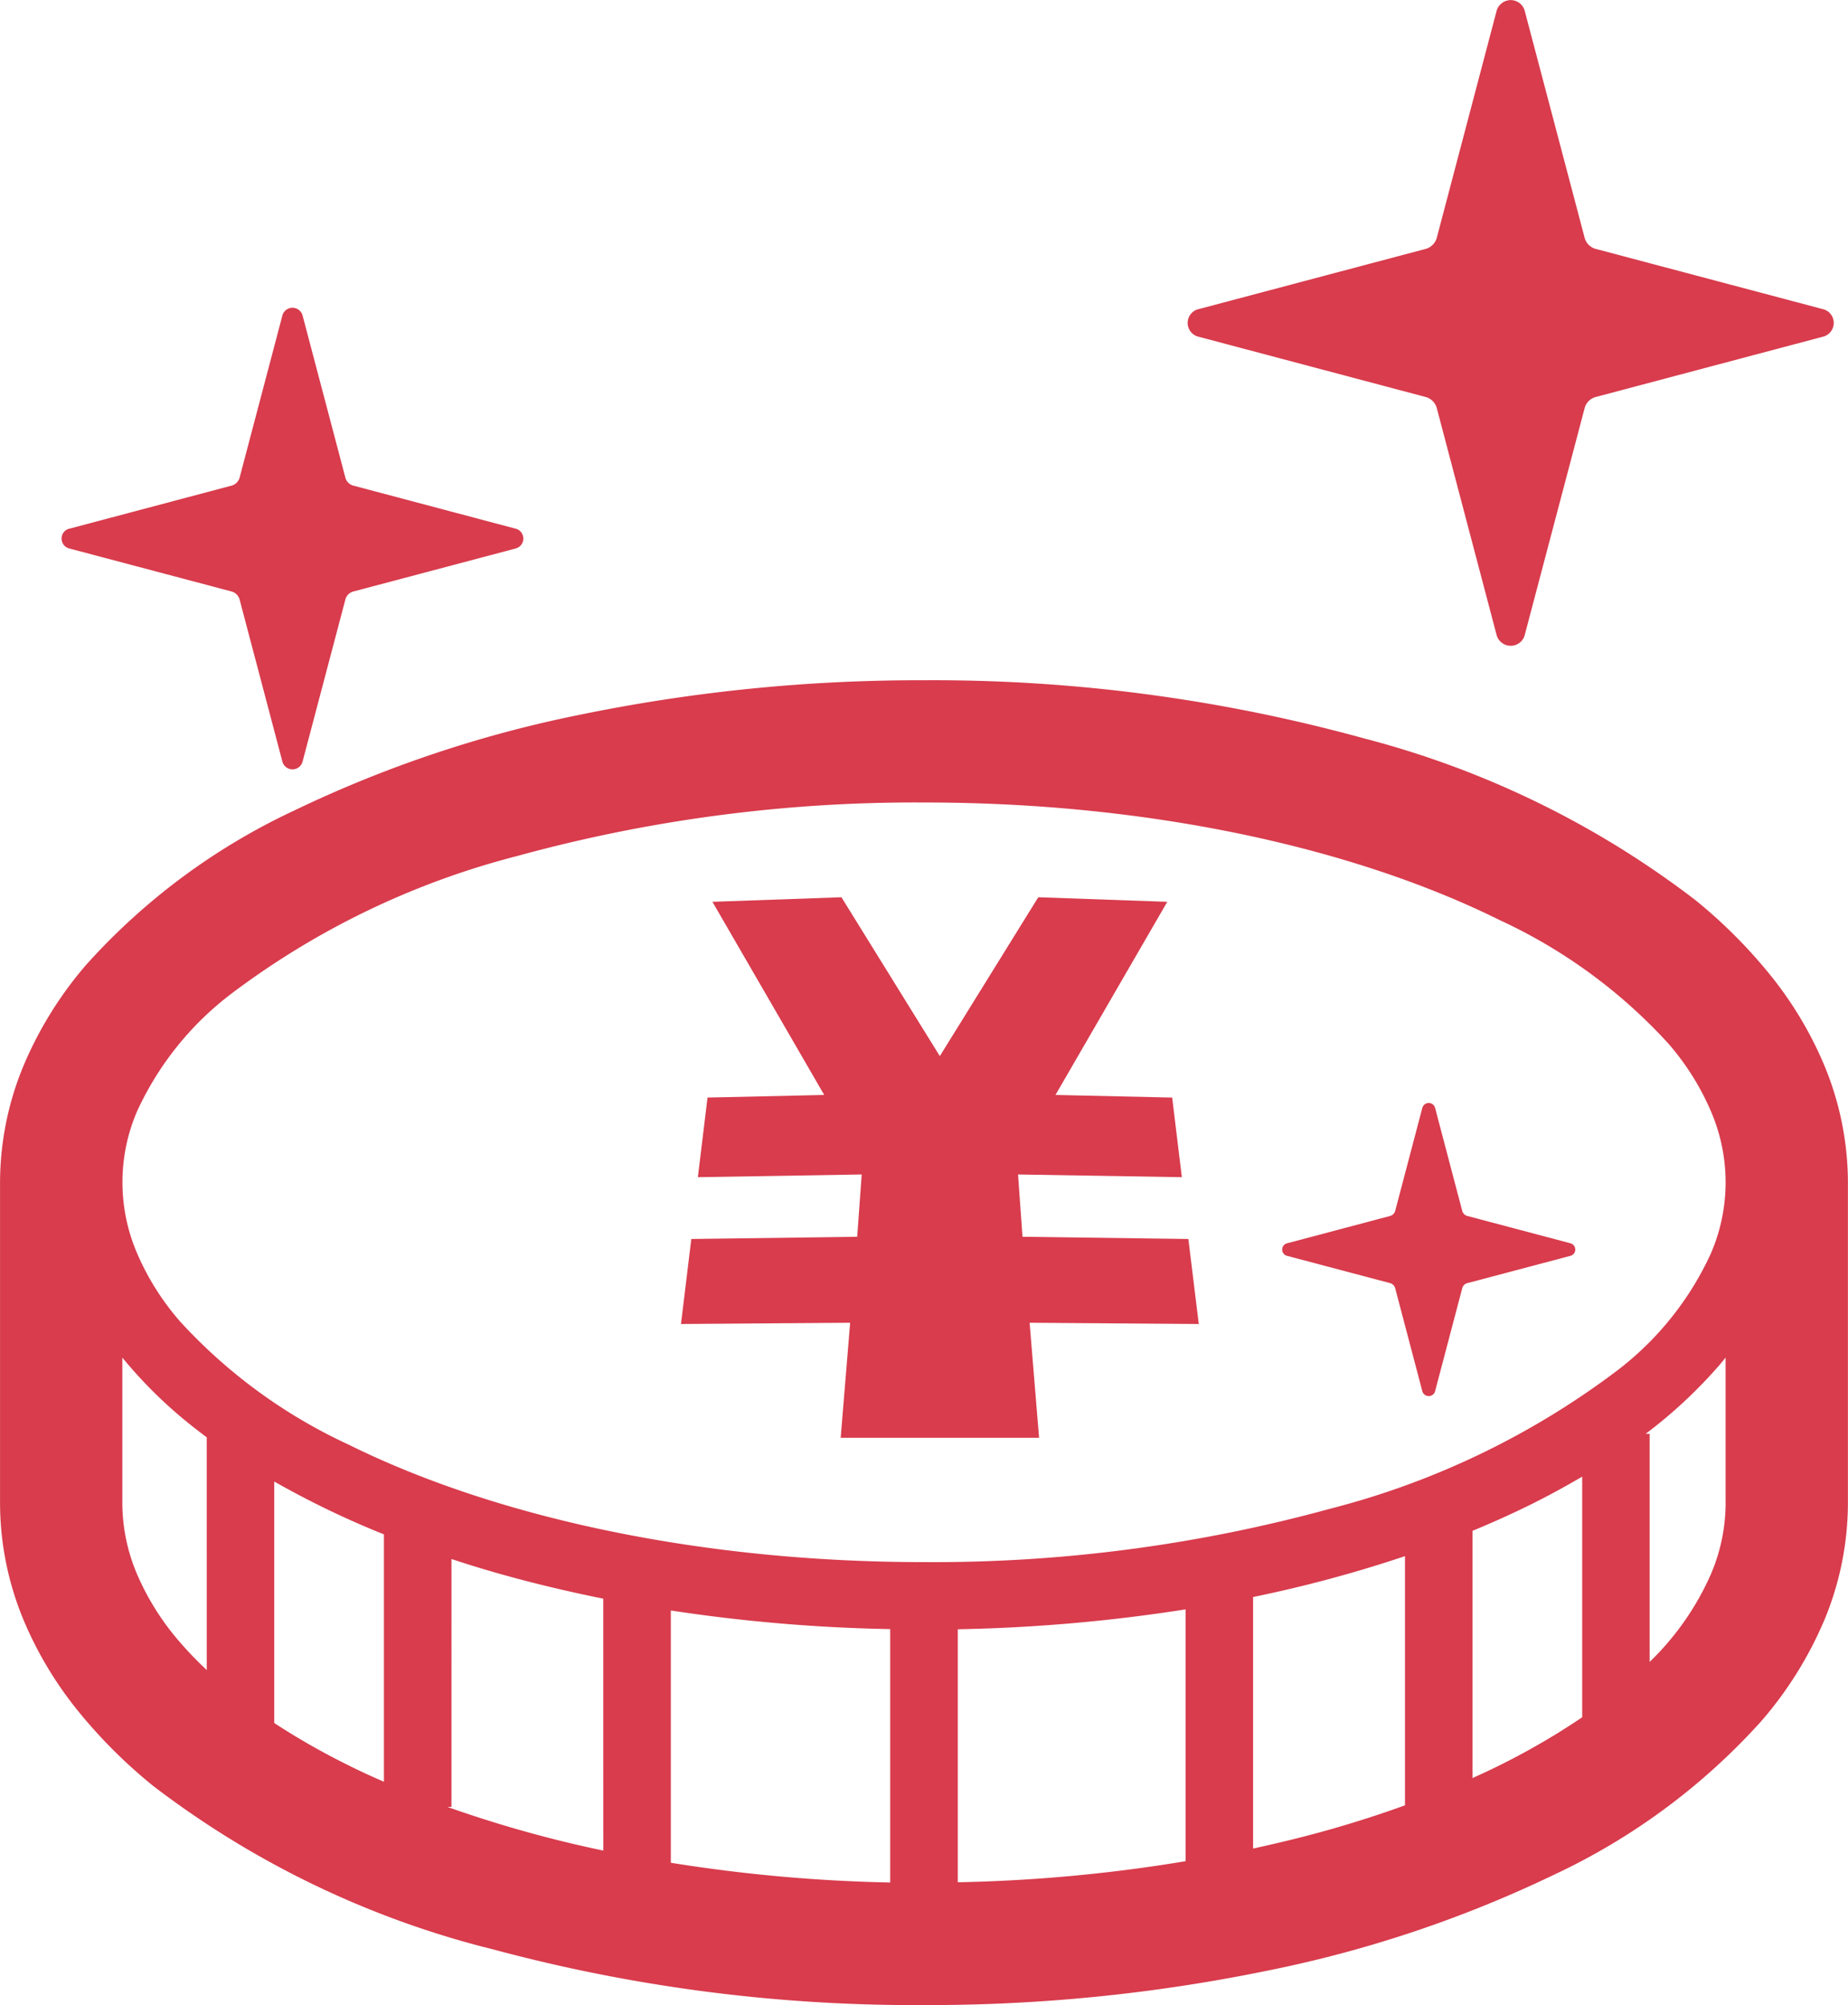
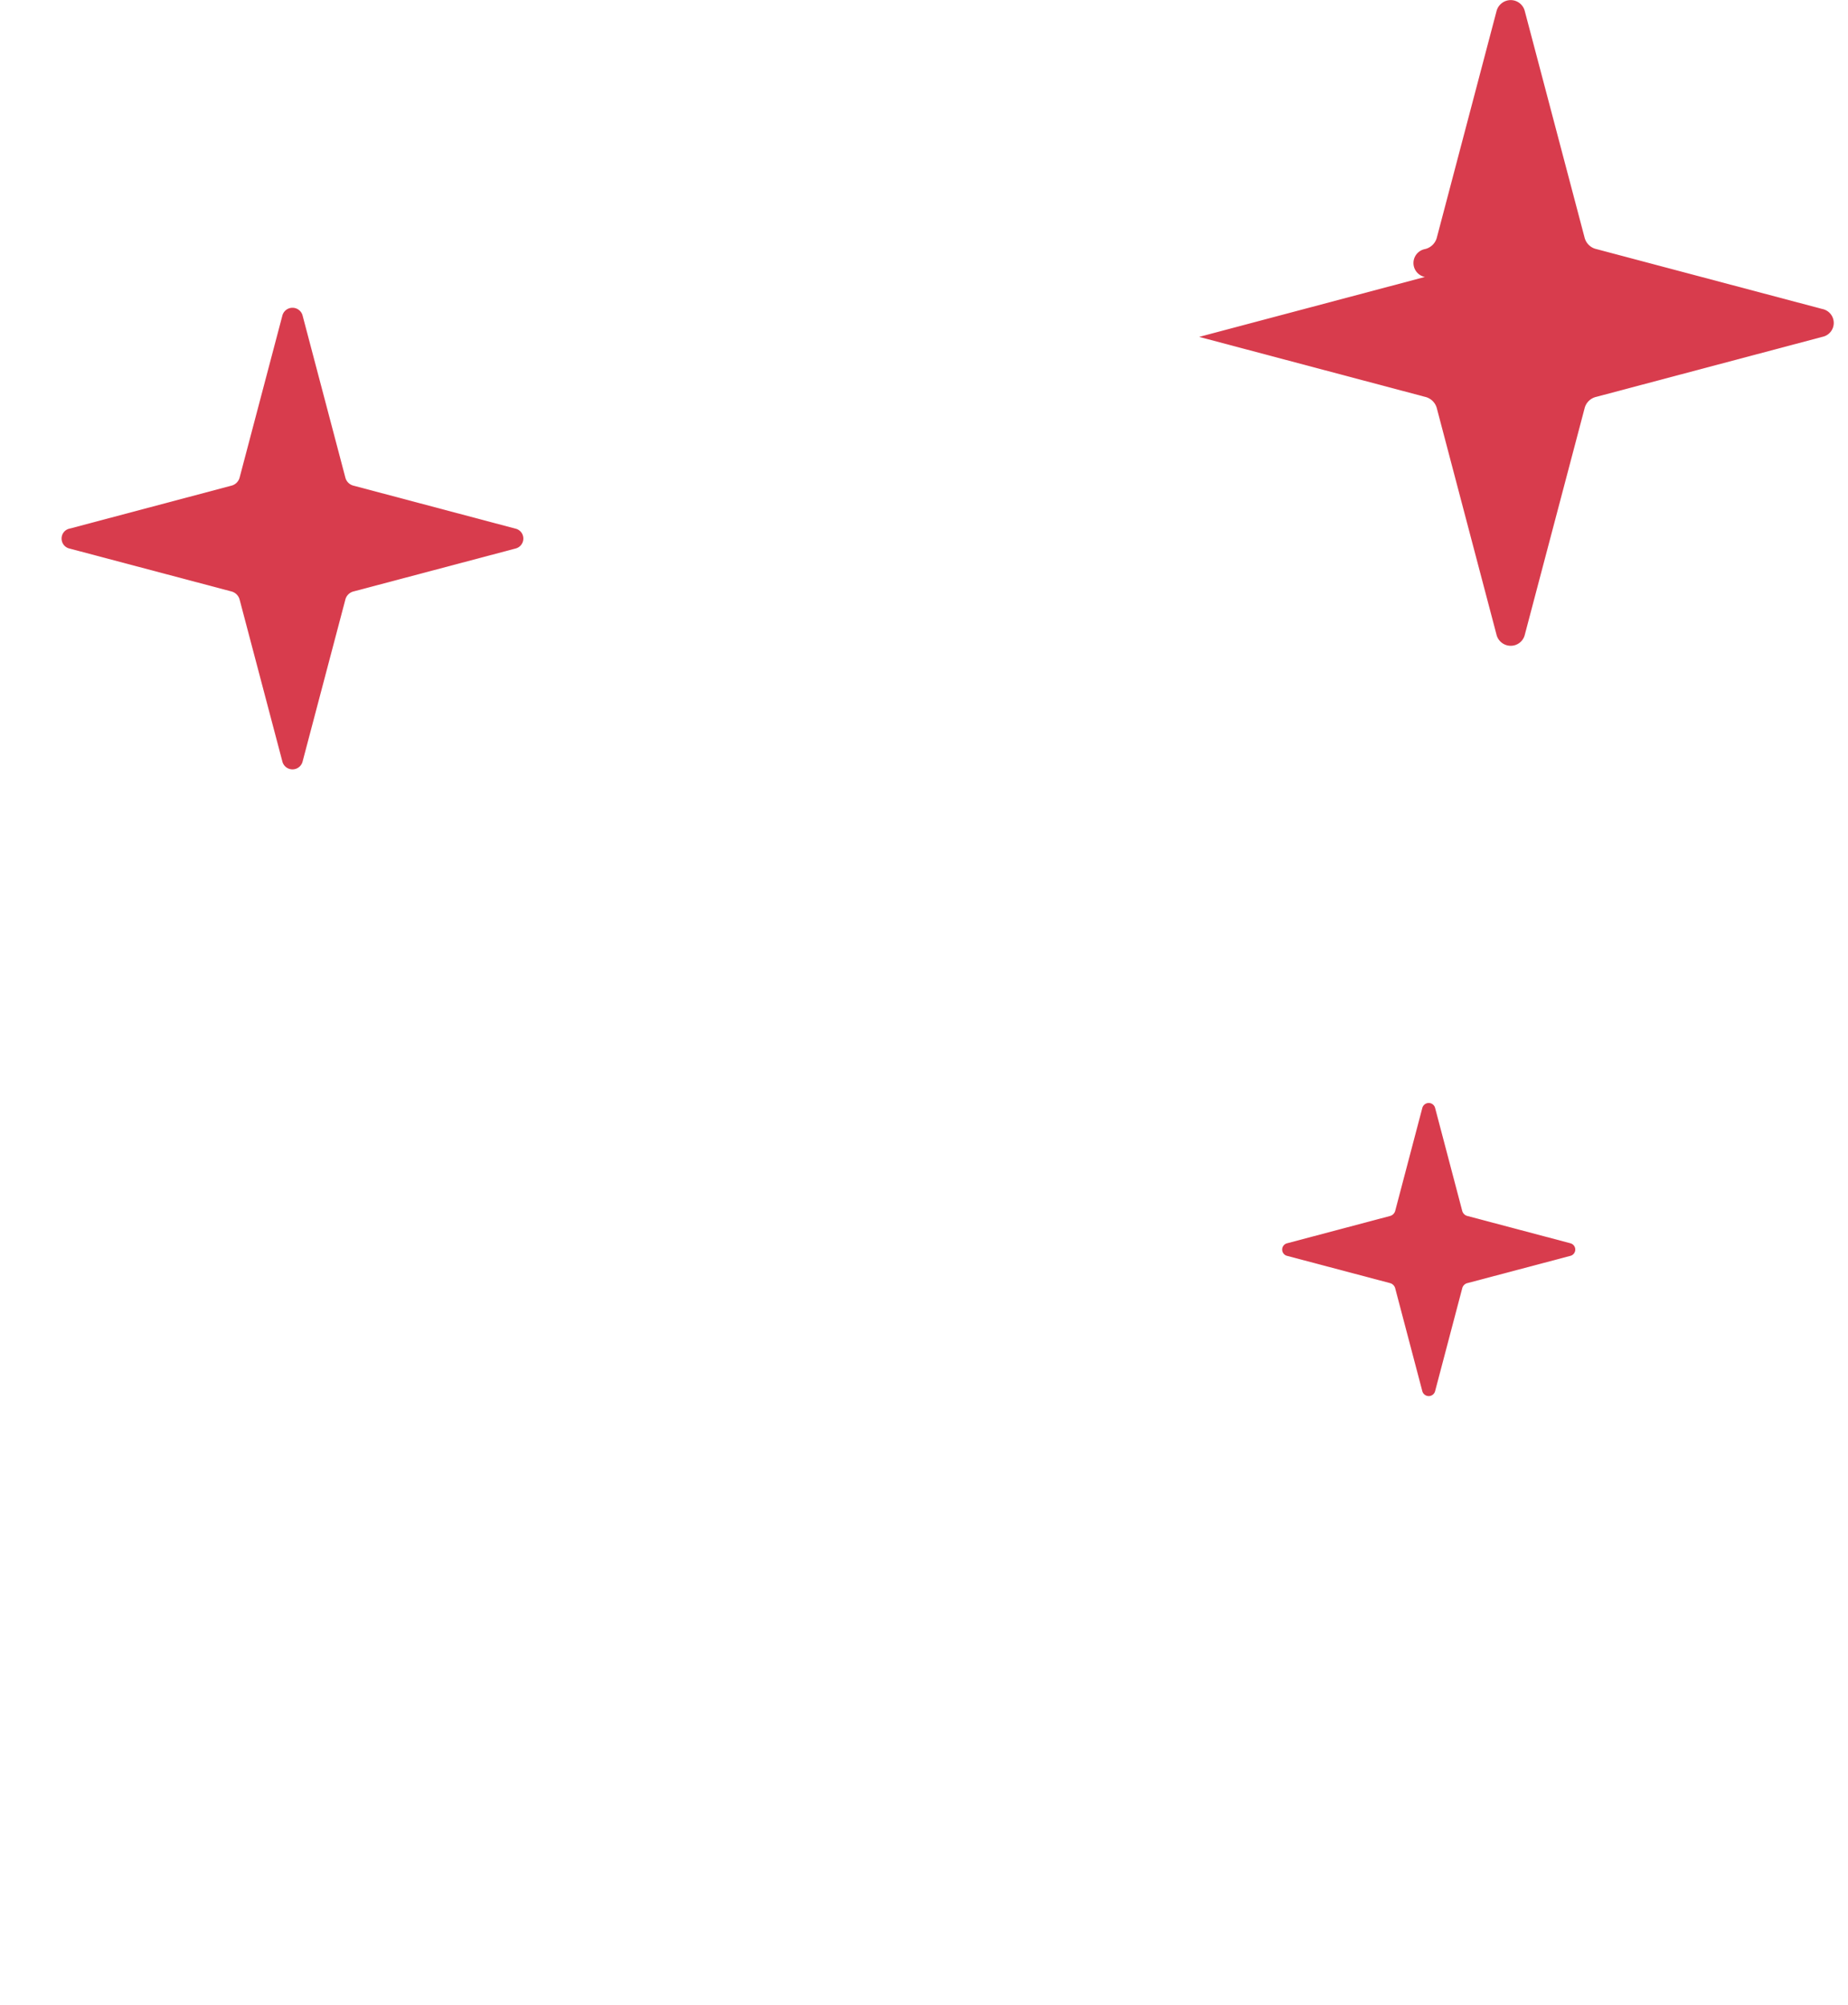
<svg xmlns="http://www.w3.org/2000/svg" id="グループ_17" data-name="グループ 17" width="78.065" height="84.695" viewBox="0 0 78.065 84.695">
-   <path id="パス_15" data-name="パス 15" d="M328.864,15.229,338.4,17.76a.67.67,0,0,1,.508.5l2.515,9.539a.618.618,0,0,0,.6.477.611.611,0,0,0,.6-.477l2.519-9.539a.662.662,0,0,1,.505-.5l9.541-2.532a.6.6,0,0,0,0-1.177l-9.541-2.53a.665.665,0,0,1-.505-.5l-2.519-9.539a.615.615,0,0,0-.6-.478.622.622,0,0,0-.6.478l-2.515,9.539a.674.674,0,0,1-.508.5l-9.539,2.53a.6.6,0,0,0,0,1.177Z" transform="translate(-278.208 -1)" fill="#d83c4d" />
+   <path id="パス_15" data-name="パス 15" d="M328.864,15.229,338.4,17.76a.67.67,0,0,1,.508.5l2.515,9.539a.618.618,0,0,0,.6.477.611.611,0,0,0,.6-.477l2.519-9.539a.662.662,0,0,1,.505-.5l9.541-2.532a.6.6,0,0,0,0-1.177l-9.541-2.53a.665.665,0,0,1-.505-.5l-2.519-9.539a.615.615,0,0,0-.6-.478.622.622,0,0,0-.6.478l-2.515,9.539a.674.674,0,0,1-.508.5a.6.6,0,0,0,0,1.177Z" transform="translate(-278.208 -1)" fill="#d83c4d" />
  <path id="パス_16" data-name="パス 16" d="M364.631,288.547,360.3,287.4a.305.305,0,0,1-.231-.229l-1.141-4.33a.279.279,0,0,0-.272-.216.282.282,0,0,0-.272.216l-1.141,4.33a.307.307,0,0,1-.231.229l-4.329,1.148a.274.274,0,0,0,0,.536l4.329,1.146a.306.306,0,0,1,.231.232l1.141,4.327a.282.282,0,0,0,.272.216.279.279,0,0,0,.272-.216l1.141-4.327a.3.3,0,0,1,.231-.232l4.33-1.146a.274.274,0,0,0,0-.536Z" transform="translate(-298.303 -236.038)" fill="#d83c4d" />
  <path id="パス_17" data-name="パス 17" d="M41.112,89.759l6.816,1.806a.484.484,0,0,1,.365.362l1.8,6.816a.441.441,0,0,0,.859,0l1.8-6.816a.477.477,0,0,1,.364-.362l6.817-1.806a.434.434,0,0,0,.341-.425.428.428,0,0,0-.341-.42l-6.817-1.809a.475.475,0,0,1-.364-.36l-1.8-6.82a.442.442,0,0,0-.859,0l-1.8,6.82a.483.483,0,0,1-.365.36l-6.816,1.809a.425.425,0,0,0-.343.42A.431.431,0,0,0,41.112,89.759Z" transform="translate(-38.167 -66.588)" fill="#d83c4d" />
-   <path id="パス_18" data-name="パス 18" d="M220.372,244.533l-7.007-.094-.188-2.631,6.92.115-.409-3.363-4.929-.111,4.722-8.157-5.449-.193-4.159,6.71-4.156-6.71-5.45.193,4.722,8.157-4.929.111-.408,3.363,6.921-.115-.19,2.631-7.008.094-.436,3.591,7.146-.053-.4,4.859h8.381l-.4-4.859,7.146.053Z" transform="translate(-170.172 -192.202)" fill="#d83c4d" />
-   <path id="パス_19" data-name="パス 19" d="M102.1,190.95a15.792,15.792,0,0,0-2.262-3.786,21.349,21.349,0,0,0-3.225-3.221l-.074-.06.072.06a39.162,39.162,0,0,0-13.951-6.794h0a68.509,68.509,0,0,0-18.59-2.455,71.1,71.1,0,0,0-14.5,1.45A51.051,51.051,0,0,0,37.46,180.2h0a27.354,27.354,0,0,0-8.746,6.475l.04-.05-.042.05a16.1,16.1,0,0,0-2.67,4.279,12.9,12.9,0,0,0-1,4.951v13.543a12.9,12.9,0,0,0,1,4.954,15.789,15.789,0,0,0,2.262,3.785,21.349,21.349,0,0,0,3.225,3.221h0A39.157,39.157,0,0,0,45.48,228.2l.012,0,.361.1-.343-.1a68.573,68.573,0,0,0,18.562,2.45h0a71.188,71.188,0,0,0,14.5-1.452,51.1,51.1,0,0,0,12.11-4.051l0,0a27.407,27.407,0,0,0,8.746-6.473v0A16.021,16.021,0,0,0,102.1,214.4l-.04.1.042-.1a12.951,12.951,0,0,0,1-4.954V195.9A12.946,12.946,0,0,0,102.1,190.95ZM33.774,216.5a15.648,15.648,0,0,1-1.135-1.178,10.976,10.976,0,0,1-1.822-2.9,7.708,7.708,0,0,1-.609-2.979v-6.14a19.166,19.166,0,0,0,2.782,2.76q.381.307.783.607Zm7.484,4.718c-.515-.224-1.022-.454-1.508-.7a29.766,29.766,0,0,1-3.126-1.782v-10.2a37.676,37.676,0,0,0,4.634,2.233Zm9.268,2.907a50.922,50.922,0,0,1-6.583-1.844h.168V211.81q.979.324,2.005.616c1.413.4,2.888.753,4.409,1.059Zm12.119,1.348a66.563,66.563,0,0,1-9.267-.834V213.984a69.7,69.7,0,0,0,9.267.786Zm12.478-.9a66.369,66.369,0,0,1-9.624.89V214.777a70.3,70.3,0,0,0,9.624-.84Zm9.268-2.36q-1.509.547-3.144,1.014c-1.053.3-2.15.567-3.273.812V213.415a54.758,54.758,0,0,0,6.417-1.726Zm7.486-3.719a30.14,30.14,0,0,1-4.635,2.567V210.62c.834-.345,1.643-.708,2.416-1.089s1.511-.787,2.219-1.2Zm6.059-9.051a7.685,7.685,0,0,1-.61,2.979,11.707,11.707,0,0,1-2.6,3.734v-9.634h-.169a20.247,20.247,0,0,0,3.114-2.9c.09-.106.176-.212.263-.319v6.137Zm-.61-10.567a13.07,13.07,0,0,1-3.974,4.976,34.16,34.16,0,0,1-12.1,5.828,63.365,63.365,0,0,1-17.175,2.261c-9.552,0-18.192-1.928-24.322-4.968a22.325,22.325,0,0,1-7.112-5.2,10.951,10.951,0,0,1-1.822-2.9,7.581,7.581,0,0,1,0-5.952,13.056,13.056,0,0,1,3.975-4.975,34.15,34.15,0,0,1,12.1-5.831,63.434,63.434,0,0,1,17.175-2.258c9.552-.005,18.191,1.928,24.32,4.967a22.3,22.3,0,0,1,7.112,5.2,10.865,10.865,0,0,1,1.822,2.9,7.568,7.568,0,0,1,0,5.952Z" transform="translate(-25.04 -145.962)" fill="#d83c4d" />
</svg>